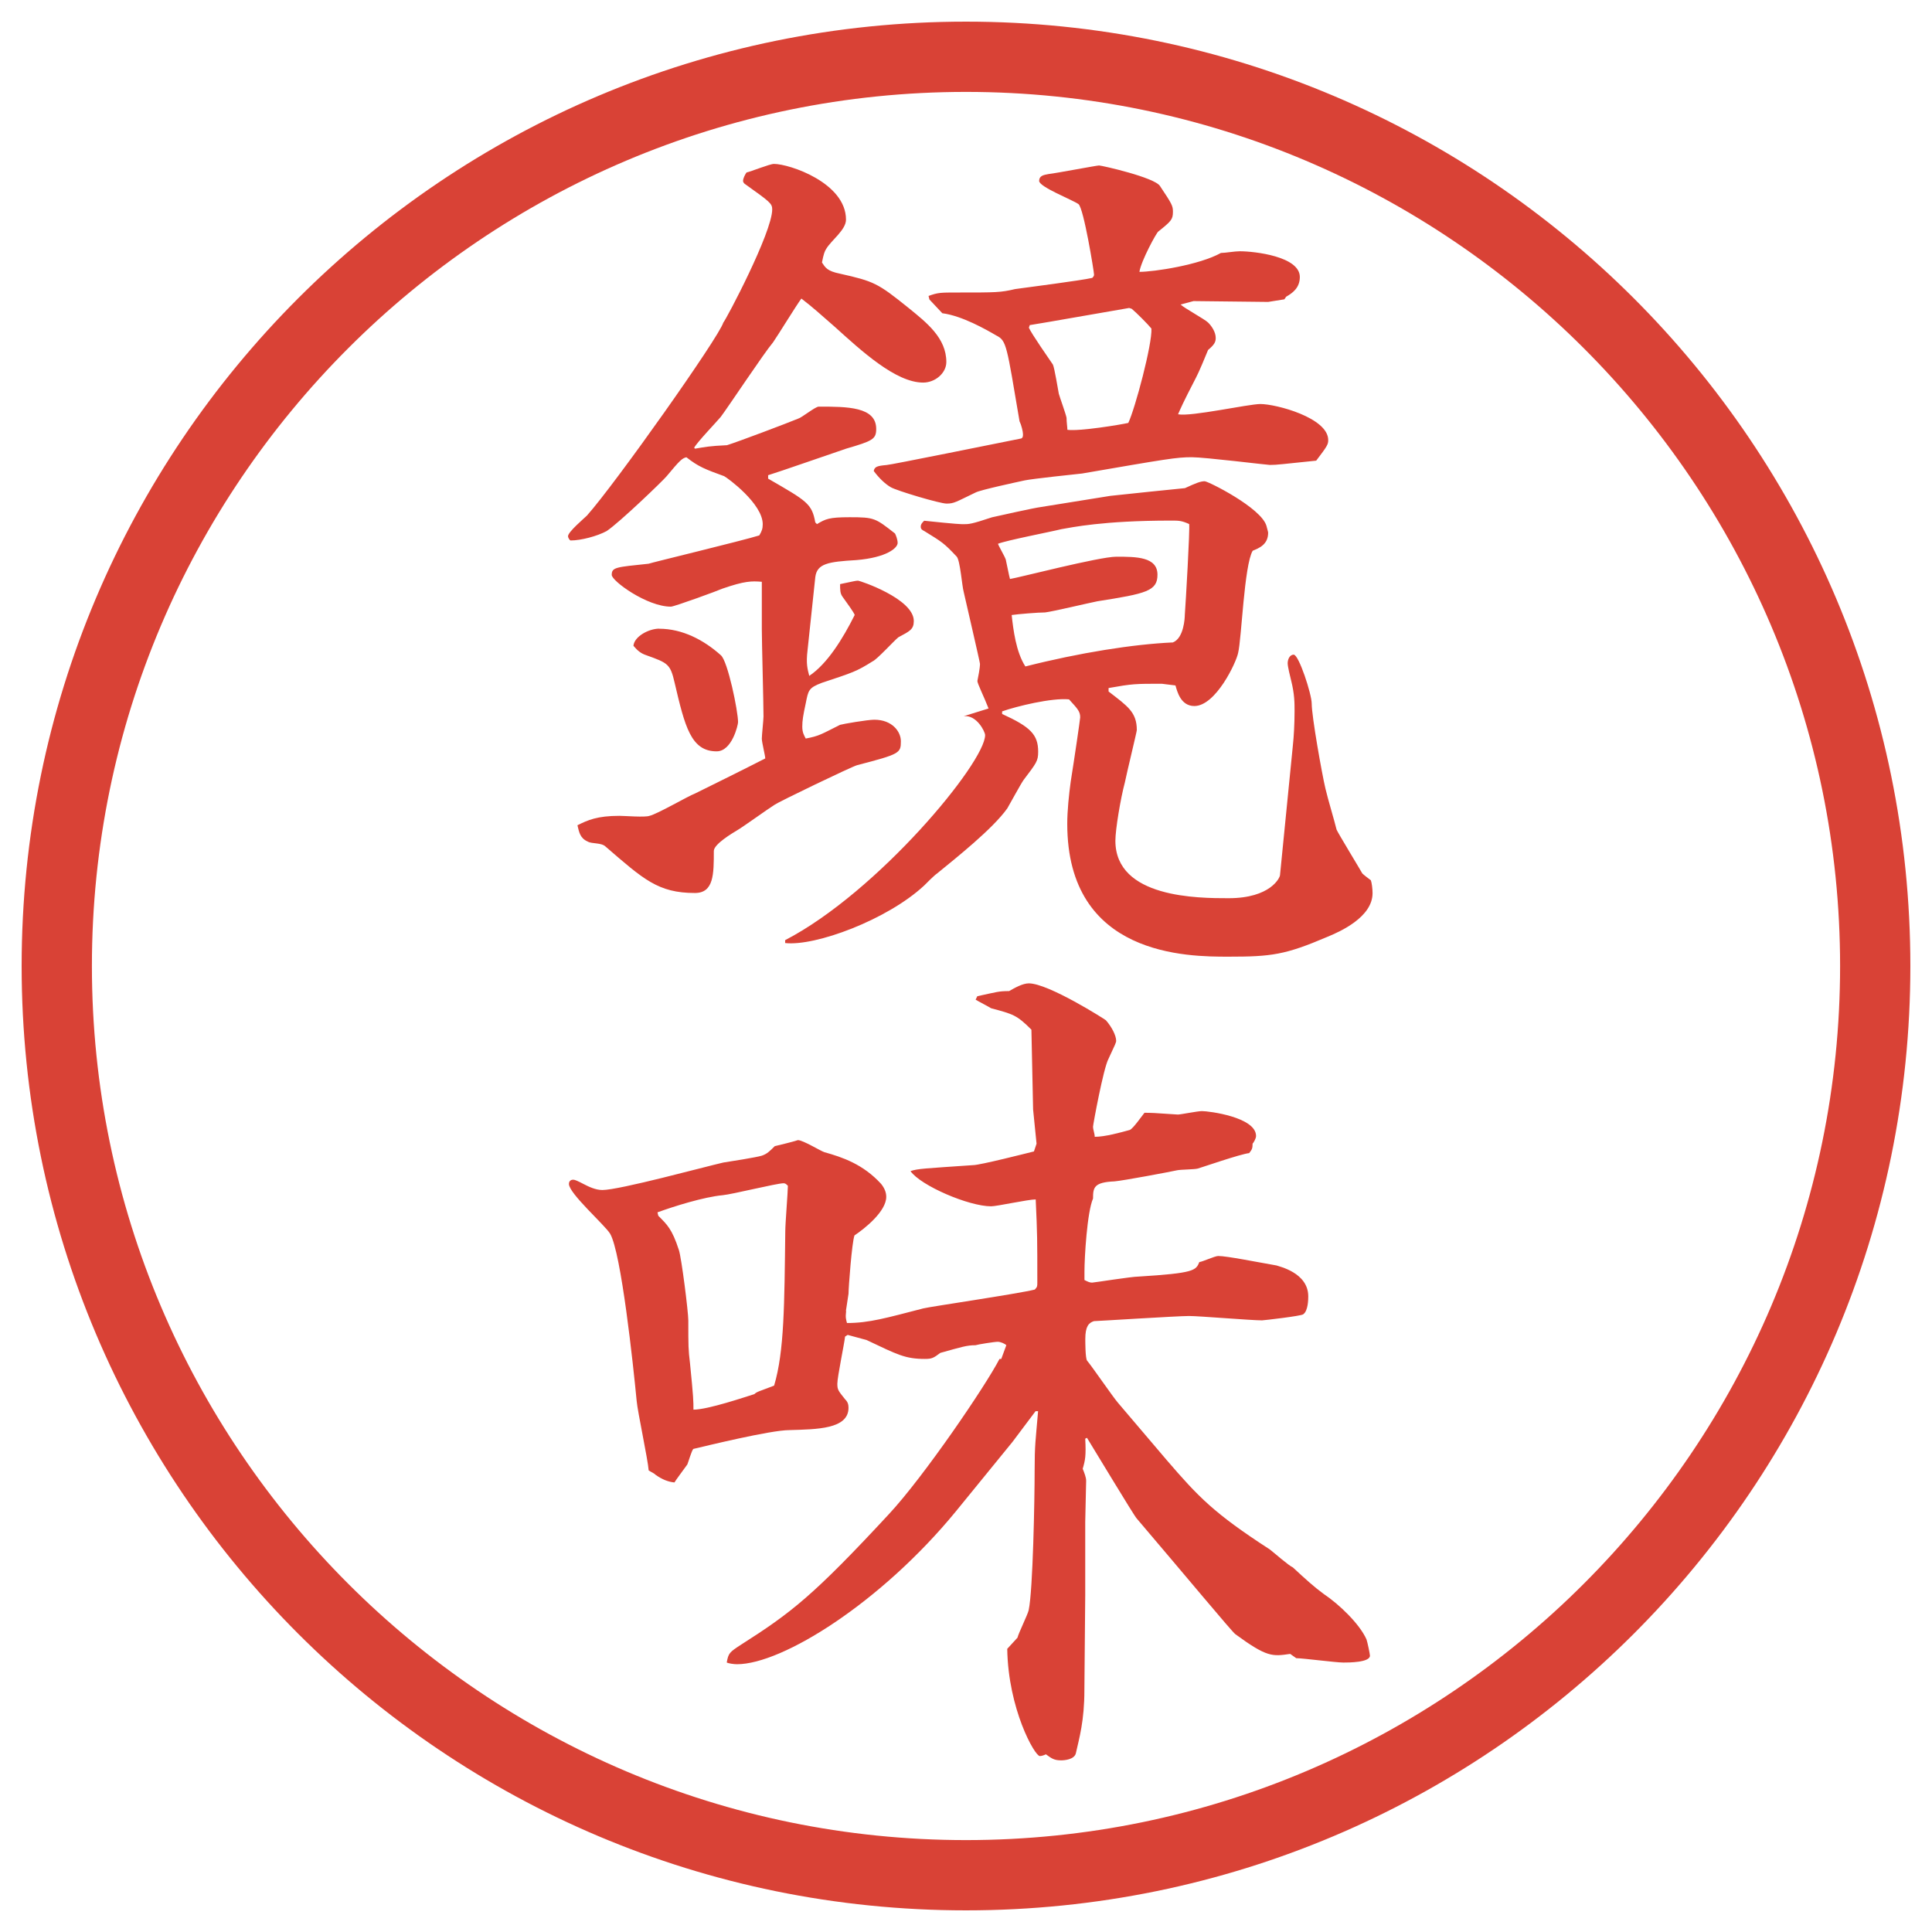
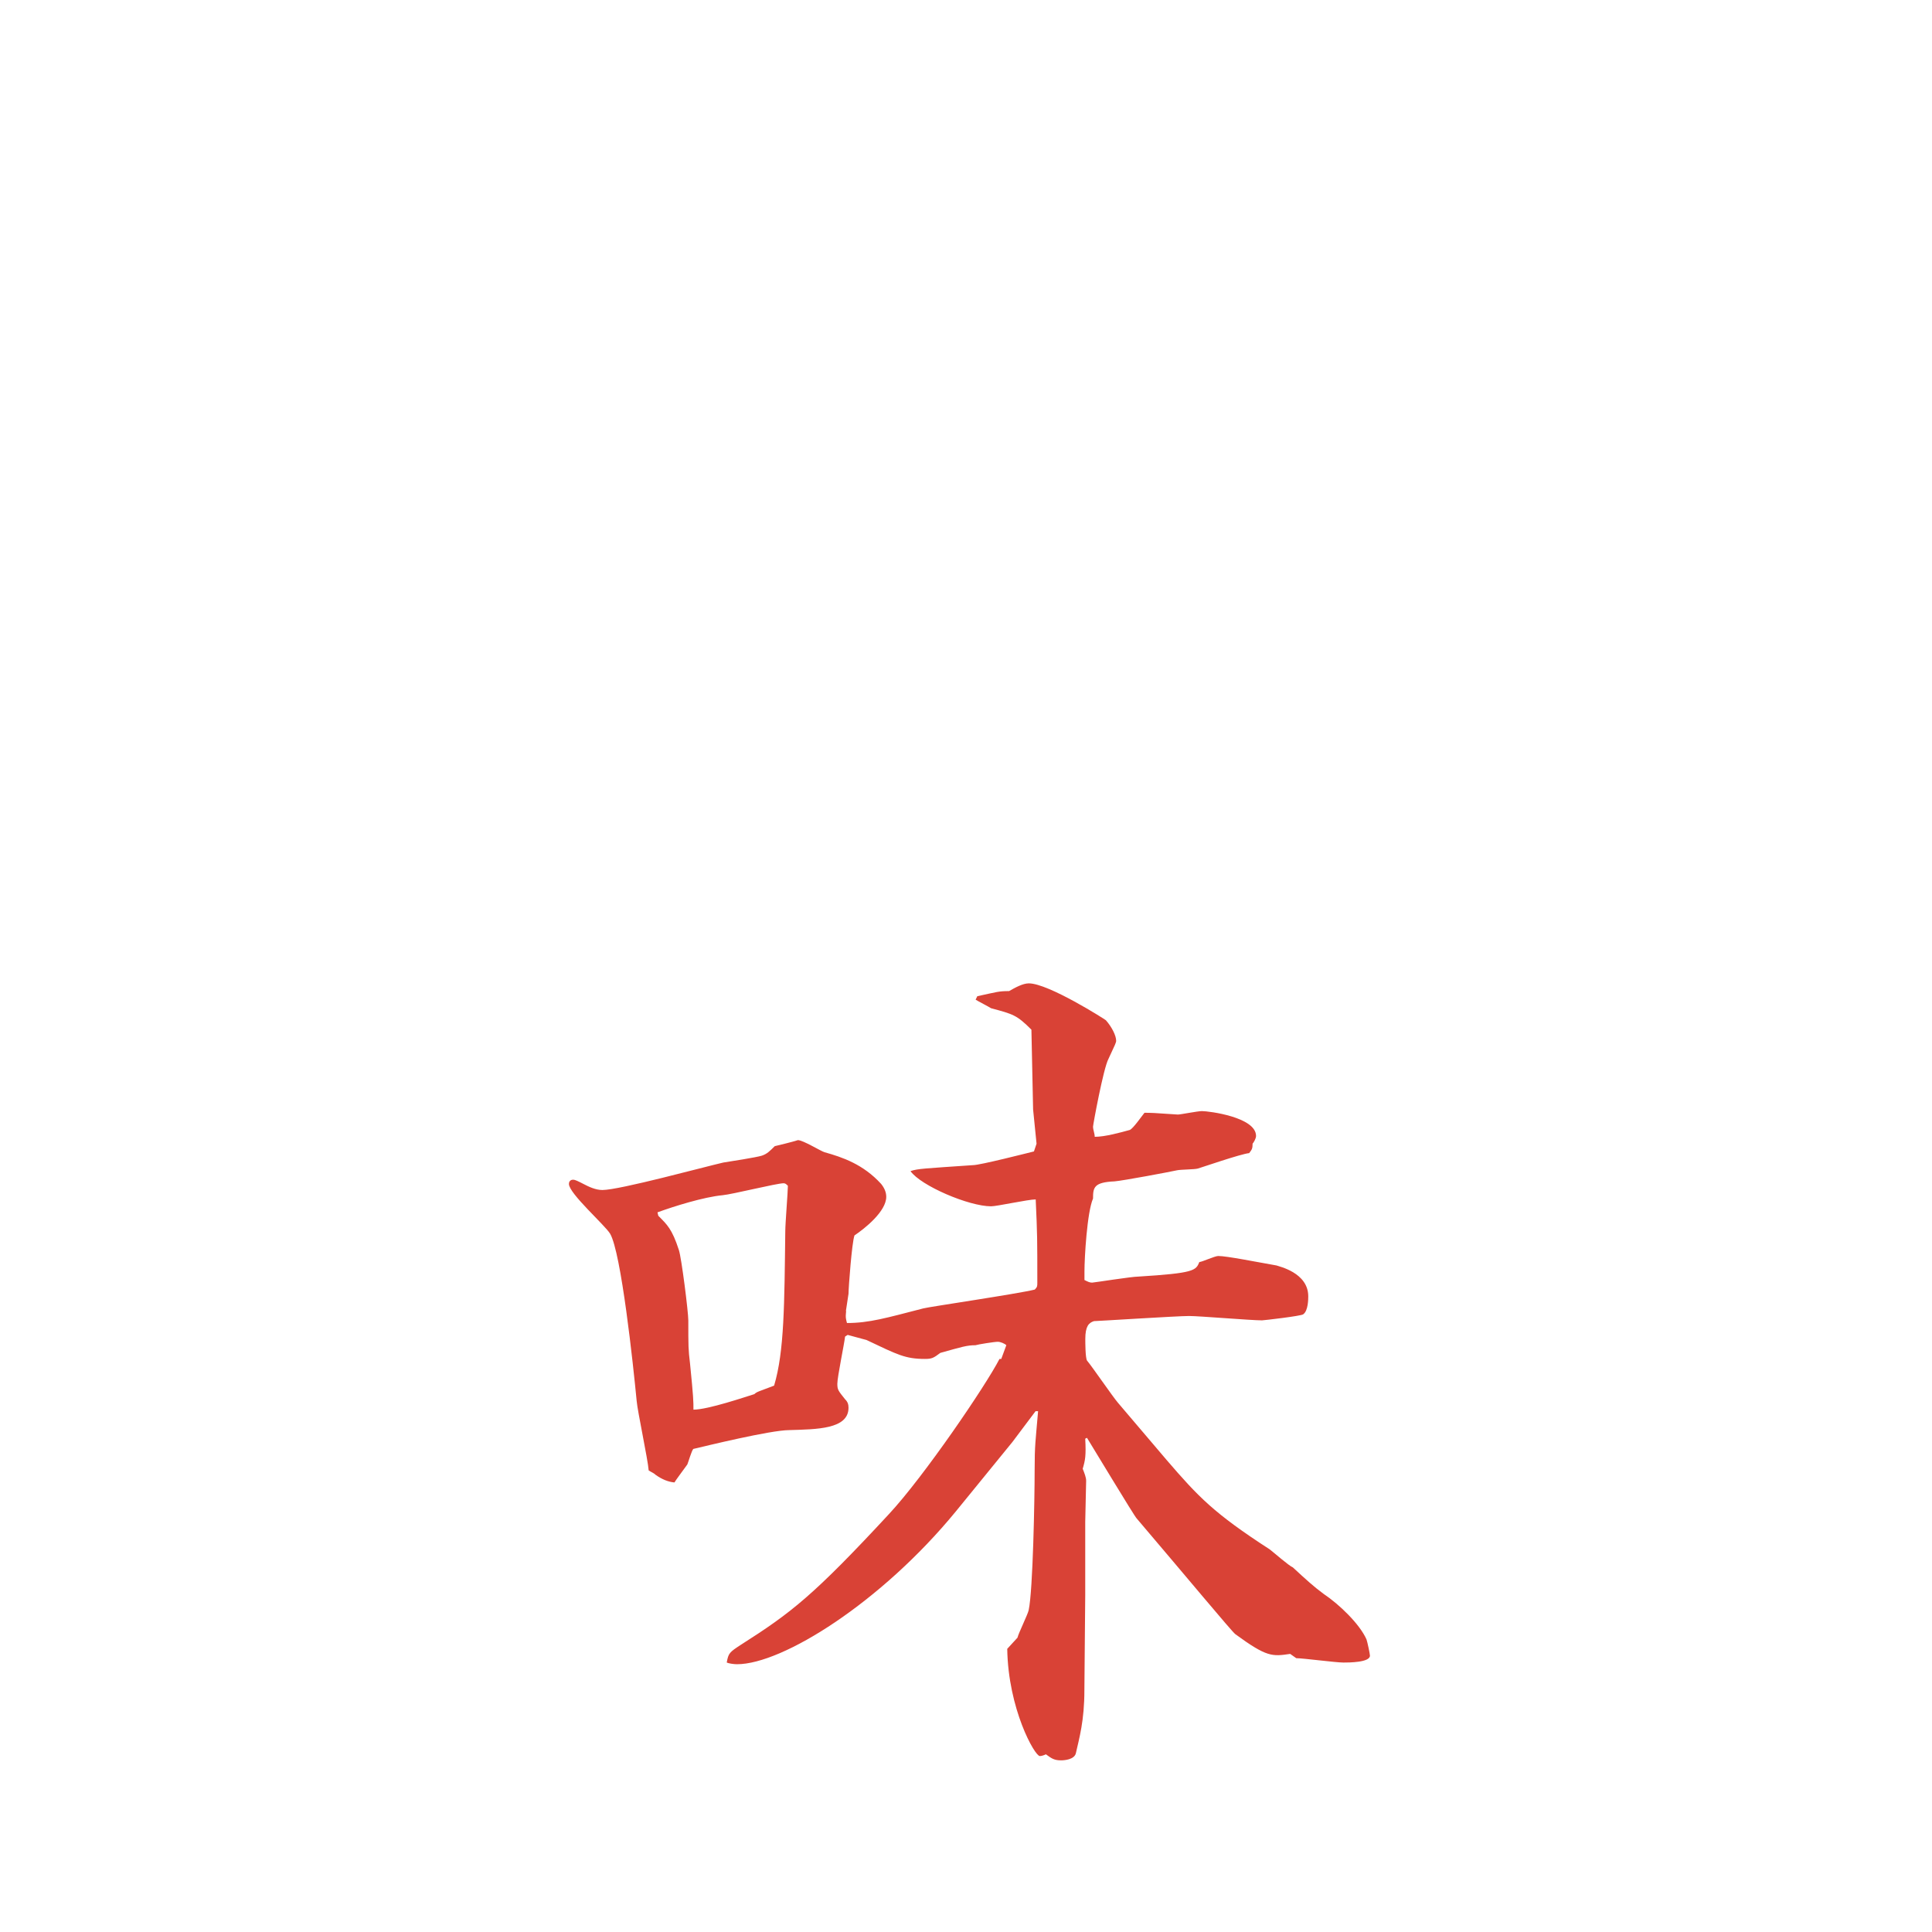
<svg xmlns="http://www.w3.org/2000/svg" id="_レイヤー_1" data-name="レイヤー 1" version="1.1" viewBox="0 0 27.496 27.496">
  <g id="_楕円形_1" data-name="楕円形 1">
-     <path d="M13.748,1.308c6.859,0,12.44,5.581,12.44,12.44s-5.581,12.44-12.44,12.44S1.308,20.607,1.308,13.748,6.889,1.308,13.748,1.308M13.748.308C6.325.308.308,6.325.308,13.748s6.017,13.44,13.44,13.44,13.44-6.017,13.44-13.44S21.171.308,13.748.308h0Z" fill="#d94236" stroke-width="0" />
-   </g>
+     </g>
  <g>
-     <path d="M9.894,6.385c.146-.024.195-.037.452-.049.159-.049.867-.317,1.013-.378.049-.012.244-.171.293-.171.403,0,.818,0,.818.317,0,.146-.049.171-.427.281-.183.061-.952.33-1.111.378v.049c.549.317.623.354.671.623l.024.024c.122-.073.171-.098.464-.098.354,0,.366.012.647.232.012.024.037.085.037.134,0,.073-.159.208-.586.244-.403.024-.562.049-.586.244l-.11,1.038c-.024.195,0,.269.024.366.256-.171.476-.525.647-.867-.012-.037-.11-.171-.171-.256-.037-.049-.037-.098-.037-.183.183-.037.22-.049.256-.049.024,0,.793.256.793.574,0,.122-.061.146-.22.232-.061.049-.305.317-.366.342-.232.146-.281.159-.72.305-.195.073-.195.11-.232.293-.037.171-.049.244-.049.33s.024.122.049.171c.195-.037.22-.061.488-.195.037-.012.391-.073.488-.073.256,0,.378.171.378.305,0,.171-.012.183-.623.342-.085.024-1.123.525-1.172.562-.098.061-.452.317-.537.366-.061.037-.33.195-.33.293,0,.33,0,.598-.269.598-.525,0-.732-.195-1.27-.659-.061-.061-.195-.037-.256-.073-.11-.049-.122-.134-.146-.232.146-.073.281-.134.598-.134.073,0,.366.024.427,0,.11-.024.549-.281.647-.317.818-.403.903-.452,1.001-.5,0-.037-.049-.232-.049-.281s.024-.269.024-.317c0-.195-.024-1.062-.024-1.245v-.671c-.146-.012-.244-.012-.562.098-.049.024-.684.256-.732.256-.342,0-.842-.366-.842-.452,0-.11.061-.11.525-.159.024-.012,1.343-.33,1.575-.403.037-.061.049-.098.049-.159,0-.293-.5-.659-.549-.684-.269-.098-.366-.134-.537-.269-.061.012-.098.049-.281.269-.049.061-.671.659-.854.781-.134.073-.366.134-.513.134-.012,0-.037-.037-.037-.061,0-.061.232-.256.269-.293.403-.452,1.88-2.539,1.941-2.747.037-.037.696-1.282.696-1.611,0-.085-.037-.11-.378-.354-.024-.012-.037-.037-.037-.049,0-.037.024-.085.049-.122.061-.012.33-.122.391-.122.22,0,1.025.269,1.025.793,0,.146-.208.293-.281.415-.024.037-.037.073-.061.195.049.073.073.122.256.159.488.11.537.134.977.488.256.208.537.427.537.769,0,.159-.159.293-.33.293-.391,0-.879-.452-1.257-.793-.195-.171-.317-.281-.476-.403-.073.098-.342.537-.403.623-.134.159-.635.916-.745,1.062-.061.073-.342.366-.378.439l.012.012ZM9.381,8.948c.33,0,.635.159.879.378.098.085.244.793.244.952,0,.037-.085.415-.305.415-.366,0-.452-.354-.598-.977-.061-.269-.098-.281-.403-.391-.073-.024-.122-.061-.183-.134.012-.134.22-.244.366-.244ZM11.176,13.379c1.318-.684,2.844-2.527,2.844-2.917,0-.049-.122-.293-.305-.269l.354-.11c-.061-.159-.159-.354-.159-.391.012-.061.037-.183.037-.244,0-.024-.208-.916-.232-1.025-.024-.085-.049-.439-.098-.5-.183-.195-.208-.208-.464-.366-.024-.012-.049-.024-.049-.061s.024-.061.049-.085c.464.049.525.049.562.049.073,0,.11,0,.403-.098.109-.024.598-.134.695-.146l.989-.159c.098-.012,1.05-.11,1.062-.11.159-.073.221-.098.281-.098.049,0,.806.378.879.635.012.049.024.085.024.098,0,.171-.134.22-.22.256-.122.208-.158,1.257-.207,1.453-.025.134-.318.757-.623.757-.195,0-.244-.208-.269-.293l-.195-.024c-.378,0-.415,0-.757.061v.049c.269.208.402.293.402.549,0,.024-.146.623-.17.745-.062.232-.135.671-.135.83,0,.818,1.184.818,1.611.818.598,0,.732-.293.732-.33l.184-1.855c.012-.11.023-.293.023-.476,0-.122,0-.244-.049-.439-.012-.049-.049-.195-.049-.244s.025-.122.086-.122c.073,0,.256.562.256.696,0,.183.146,1.001.195,1.208.037.159.123.439.159.586.013.037.354.598.366.623.024.024.073.061.122.098.013.037.024.122.024.183,0,.342-.464.549-.646.623-.599.256-.794.281-1.404.281-.574,0-2.295,0-2.295-1.892,0-.183.024-.415.049-.598.049-.305.135-.891.135-.916,0-.085-.037-.122-.159-.256-.244-.024-.745.098-.952.171v.037c.402.183.513.293.513.537,0,.134-.024.159-.208.403-.036.049-.195.342-.231.403-.208.293-.732.708-1.001.928-.037.024-.159.146-.183.171-.525.488-1.55.867-1.978.818v-.037ZM13.227,4.261l-.012-.049c.134-.049.171-.049.415-.049.549,0,.61,0,.818-.049.17-.024.939-.122,1.097-.159.025-.024.025-.037.025-.049,0-.037-.146-.94-.221-1.001-.085-.061-.56-.244-.56-.33,0-.073.061-.085.134-.098.11-.012.683-.122.719-.122.037,0,.794.171.867.293.171.256.184.281.184.366,0,.11-.025.134-.208.281-.024.012-.244.415-.269.574.207,0,.854-.098,1.16-.269.061,0,.195-.024.268-.024.208,0,.855.073.855.366,0,.159-.11.232-.195.281l-.025.037-.231.037-1.062-.012-.184.049c.049.049.342.208.391.256s.109.134.109.22c0,.061-.023.098-.109.171-.135.33-.158.366-.195.439-.158.305-.195.391-.232.476.184.037,1.002-.146,1.172-.146.221,0,.965.195.965.513,0,.061-.012.085-.171.293-.488.049-.55.061-.659.061-.037,0-.928-.11-1.111-.11-.219,0-.354.024-1.562.232-.109.012-.695.073-.817.098-.11.024-.623.134-.696.171-.281.134-.305.159-.415.159-.098,0-.708-.183-.793-.232s-.171-.134-.244-.232c.012-.061.049-.073.183-.085.049,0,1.611-.317,1.917-.378.024-.012.024-.037.024-.061,0-.037-.024-.134-.049-.183-.184-1.086-.184-1.147-.33-1.221-.146-.085-.488-.281-.769-.317l-.183-.195ZM14.313,7.959c.012.049.049.244.061.281.098-.012,1.269-.317,1.513-.317.281,0,.586,0,.586.256,0,.232-.158.269-.854.378-.123.024-.634.146-.745.159-.098,0-.391.024-.476.037.023.208.061.525.195.732.768-.195,1.537-.317,2.099-.342.158-.061.17-.354.17-.391.013-.171.074-1.221.062-1.294-.11-.049-.146-.049-.257-.049-.977,0-1.416.098-1.562.122-.146.037-.781.159-.902.208.012.037.098.183.109.22ZM14.948,4.578l-.293.049-.012.037c.036.085.293.452.342.525.023.049.072.354.084.415.013.049.098.281.11.342,0,.061.012.134.012.171.171.024.757-.073.867-.098.098-.208.342-1.123.329-1.343-.049-.061-.22-.232-.28-.281l-.037-.012-1.123.195Z" fill="#d94236" stroke-width="0" />
    <path d="M12.042,18.658c-.012.098,0,.122.012.171.317,0,.562-.073,1.086-.208.085-.023,1.343-.207,1.587-.268.036-.037.036-.049.036-.098,0-.623,0-.684-.023-1.185-.11,0-.55.098-.635.098-.317,0-1.001-.293-1.147-.501.11-.036.183-.036.891-.085.098,0,.769-.171.866-.195l.037-.11-.049-.488-.024-1.135c-.208-.208-.257-.22-.574-.305-.037-.024-.183-.098-.22-.122l.024-.049c.281-.061.305-.073.452-.073.086-.049.195-.11.281-.11.28,0,1.085.513,1.097.525.086.098.146.22.146.292,0,.025-.012.049-.109.257-.073.134-.22.94-.22.964,0,.049.024.098.024.146.146,0,.366-.061.5-.098.049-.023.159-.183.208-.244.085,0,.122,0,.476.025.037,0,.281-.049.342-.049.098,0,.77.085.77.354,0,.037-.037.098-.049.109,0,.074-.012.086-.049.135-.122.012-.684.207-.732.22s-.244.013-.293.024c-.109.024-.757.146-.891.158-.293.013-.306.086-.306.244-.085.195-.122.843-.122,1.038v.122c.049.024.073.037.109.037.025,0,.562-.086.66-.086.793-.049.817-.086.866-.207.036,0,.22-.086.269-.086.122,0,.549.086.83.135.024.012.451.098.451.439,0,.036,0,.207-.072.256-.025.024-.562.086-.586.086-.159,0-.892-.062-1.038-.062-.171,0-1.306.073-1.354.073-.074.024-.123.073-.123.256,0,.037,0,.27.025.306.072.085.365.513.439.599l.695.817c.451.524.672.757,1.465,1.27.049.036.269.231.33.257.183.17.305.28.439.378.219.146.512.427.609.647.013.036.049.207.049.231,0,.098-.305.098-.378.098-.11,0-.573-.062-.671-.062l-.086-.061c-.256.037-.33.049-.781-.281-.049-.036-.708-.83-1.404-1.647-.036-.036-.646-1.05-.707-1.147l-.025.012c.013.244,0,.306-.036.428.024.061.049.122.049.171,0,.085-.013.501-.013.586v1.038l-.012,1.354c0,.439-.073.684-.122.903-.024.086-.159.098-.208.098-.098,0-.133-.024-.218-.086-.025.013-.062.025-.086.025-.073,0-.451-.672-.464-1.526l.146-.159c.013-.061.146-.329.159-.391.061-.28.085-1.586.085-1.989,0-.366.013-.415.049-.843h-.036l-.33.439-.806.989c-1.062,1.294-2.466,2.173-3.113,2.173-.049,0-.122-.012-.146-.024.024-.134.037-.146.208-.257.708-.451,1.025-.695,2.1-1.855.5-.537,1.379-1.83,1.574-2.209h.025l.072-.195c-.023-.024-.085-.049-.121-.049-.049,0-.281.037-.318.049-.122,0-.195.024-.5.109-.098.074-.122.086-.22.086-.281,0-.391-.061-.83-.269l-.269-.073-.037.024c-.012.11-.11.573-.11.671,0,.086.012.098.11.221.037.036.049.072.049.121,0,.306-.452.306-.842.318-.269,0-1.208.231-1.367.268-.024.025-.073.195-.085.221-.061.085-.171.231-.183.256q-.134-.012-.269-.109c-.024-.025-.061-.037-.098-.062-.012-.159-.159-.843-.171-.989-.049-.512-.22-2.111-.378-2.38-.073-.122-.586-.573-.586-.708,0-.049.037-.061.061-.061s.073.023.146.061.171.086.269.086c.244,0,1.453-.33,1.721-.391.085-.013.476-.074.549-.098.073-.025.11-.062.183-.135.049-.012.256-.061.33-.086.073,0,.33.159.378.172.256.072.549.17.806.451.049.061.073.122.073.184,0,.207-.305.451-.452.549-.037.098-.085.744-.085.83l-.037.244ZM9.369,17.303c.122.123.195.184.293.488.037.11.134.879.134,1.002,0,.365,0,.414.024.609.049.488.049.537.049.66.208,0,.745-.184.867-.221.037-.036.061-.036.281-.121.146-.488.146-1.16.159-2.197,0-.11.037-.562.037-.647-.024-.024-.037-.036-.061-.036-.098,0-.732.158-.867.17-.269.025-.696.159-.928.244l.012.049Z" fill="#d94236" stroke-width="0" />
  </g>
</svg>